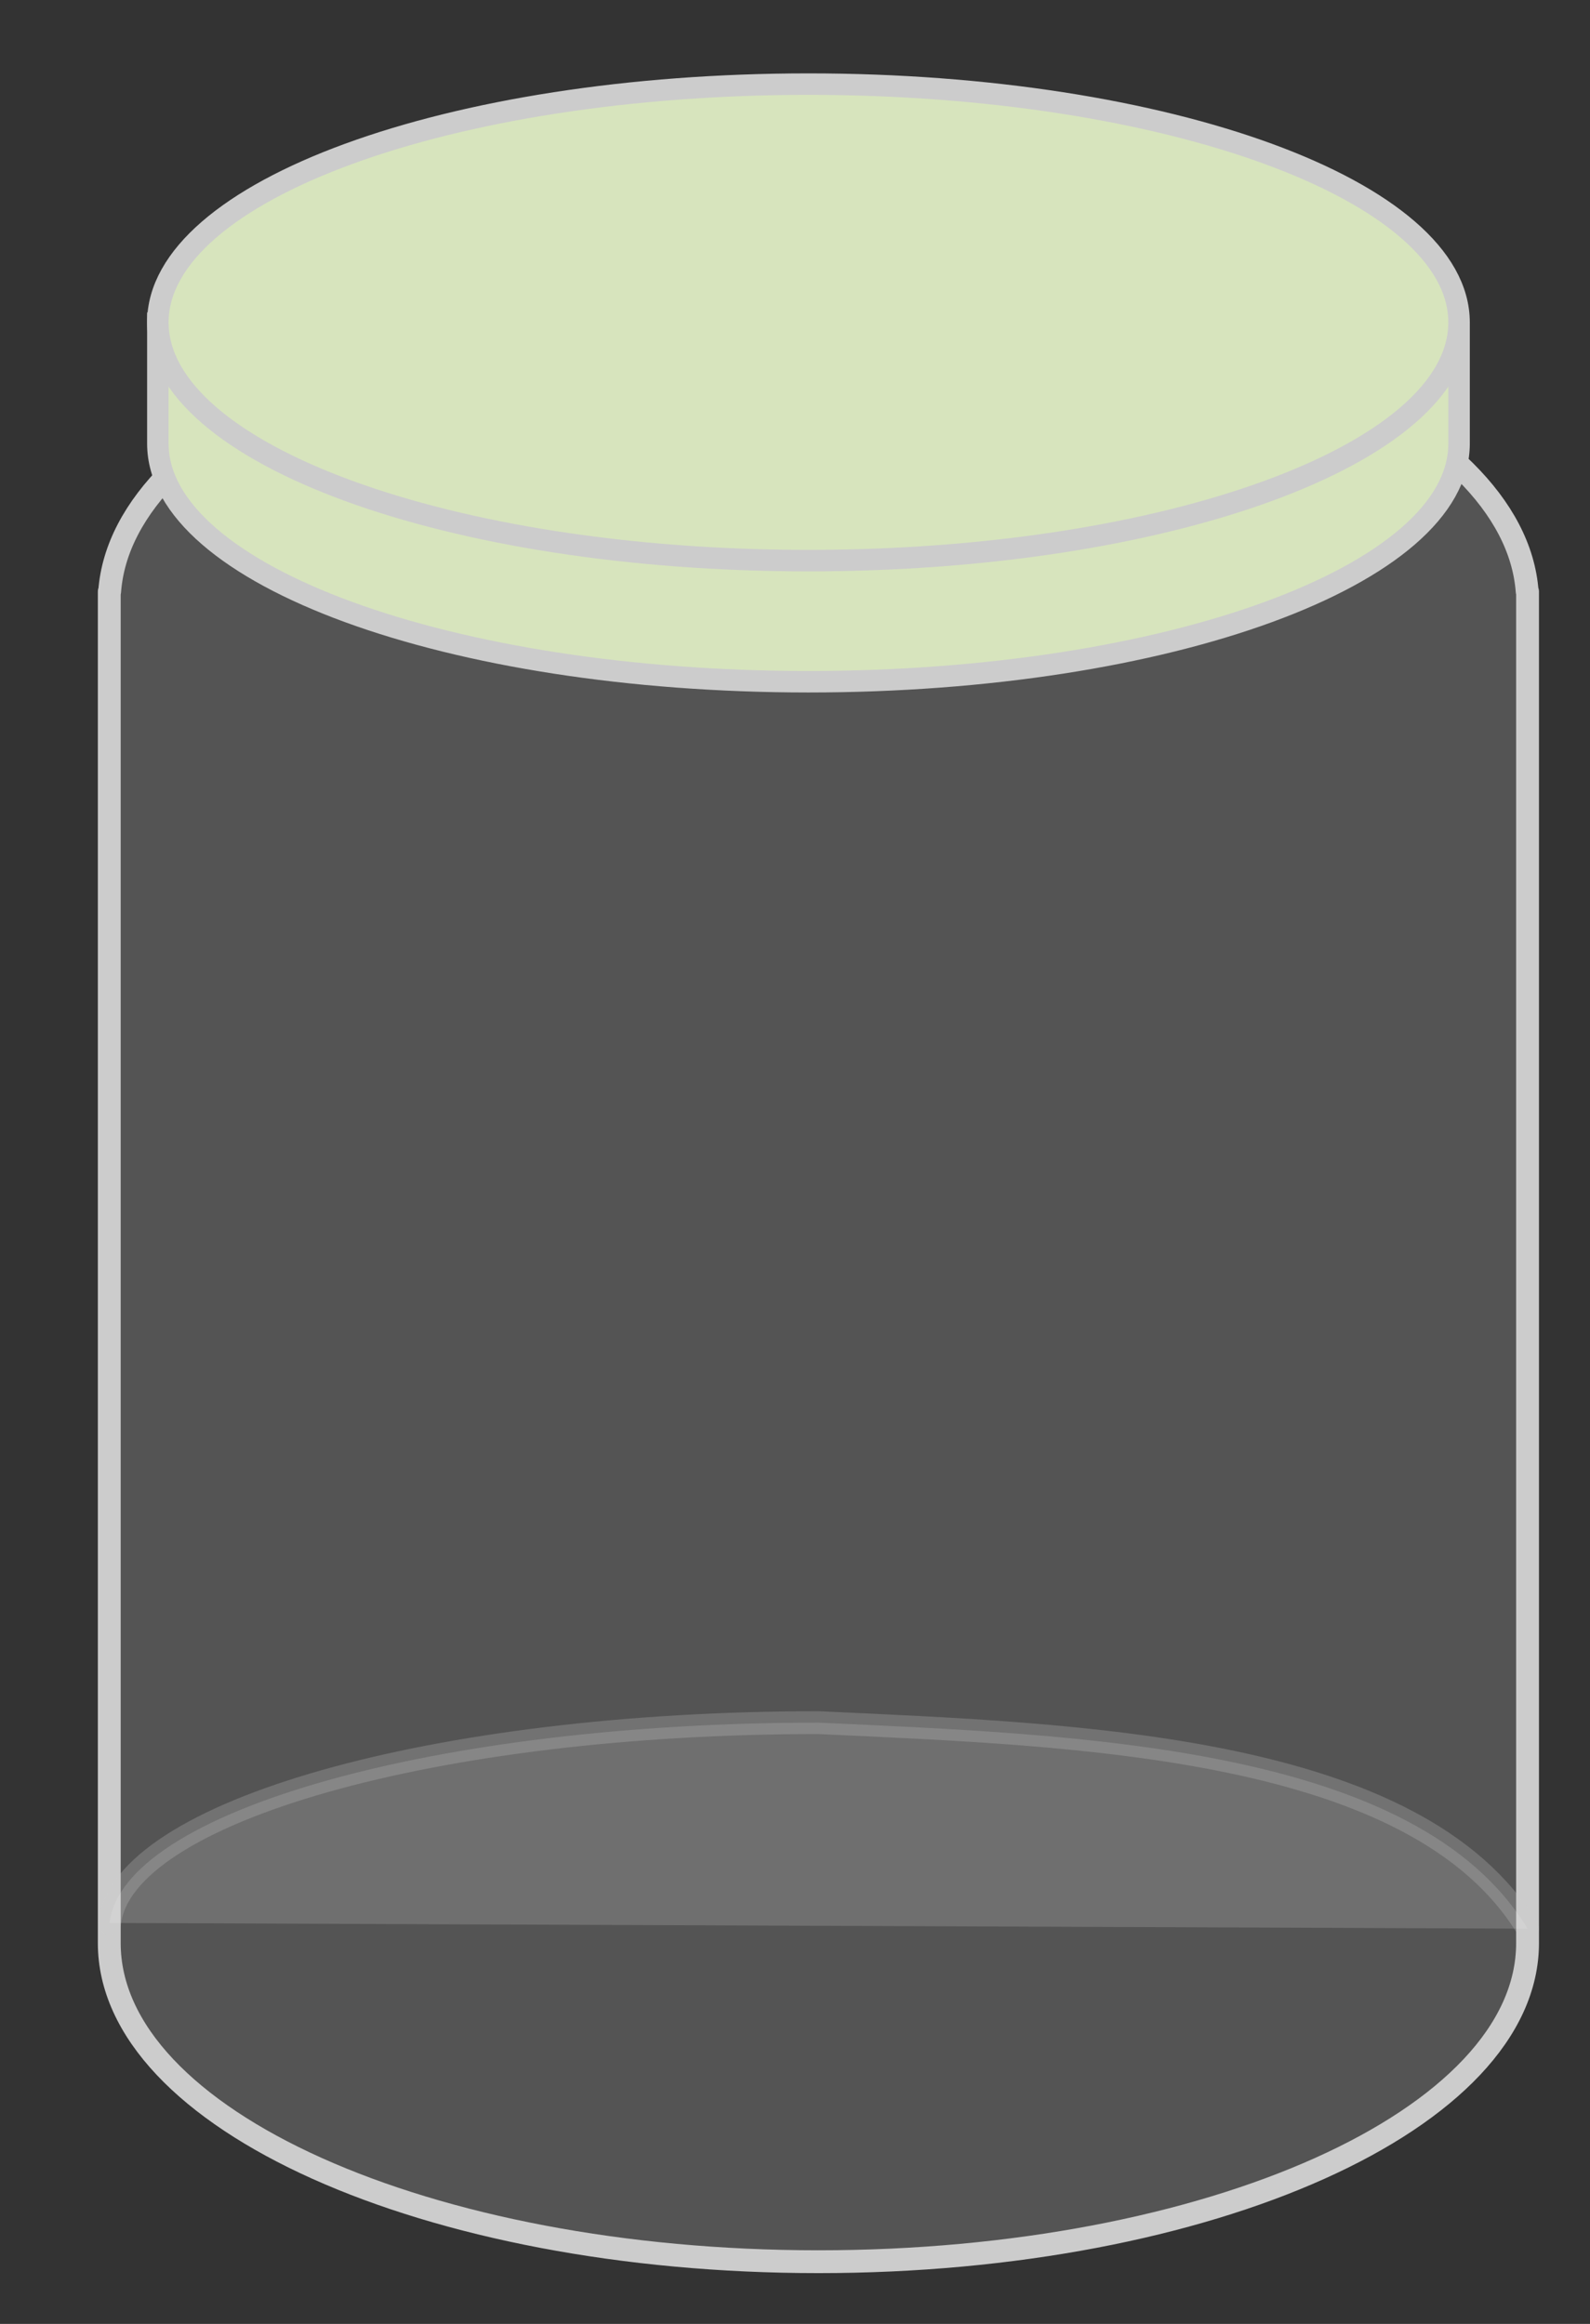
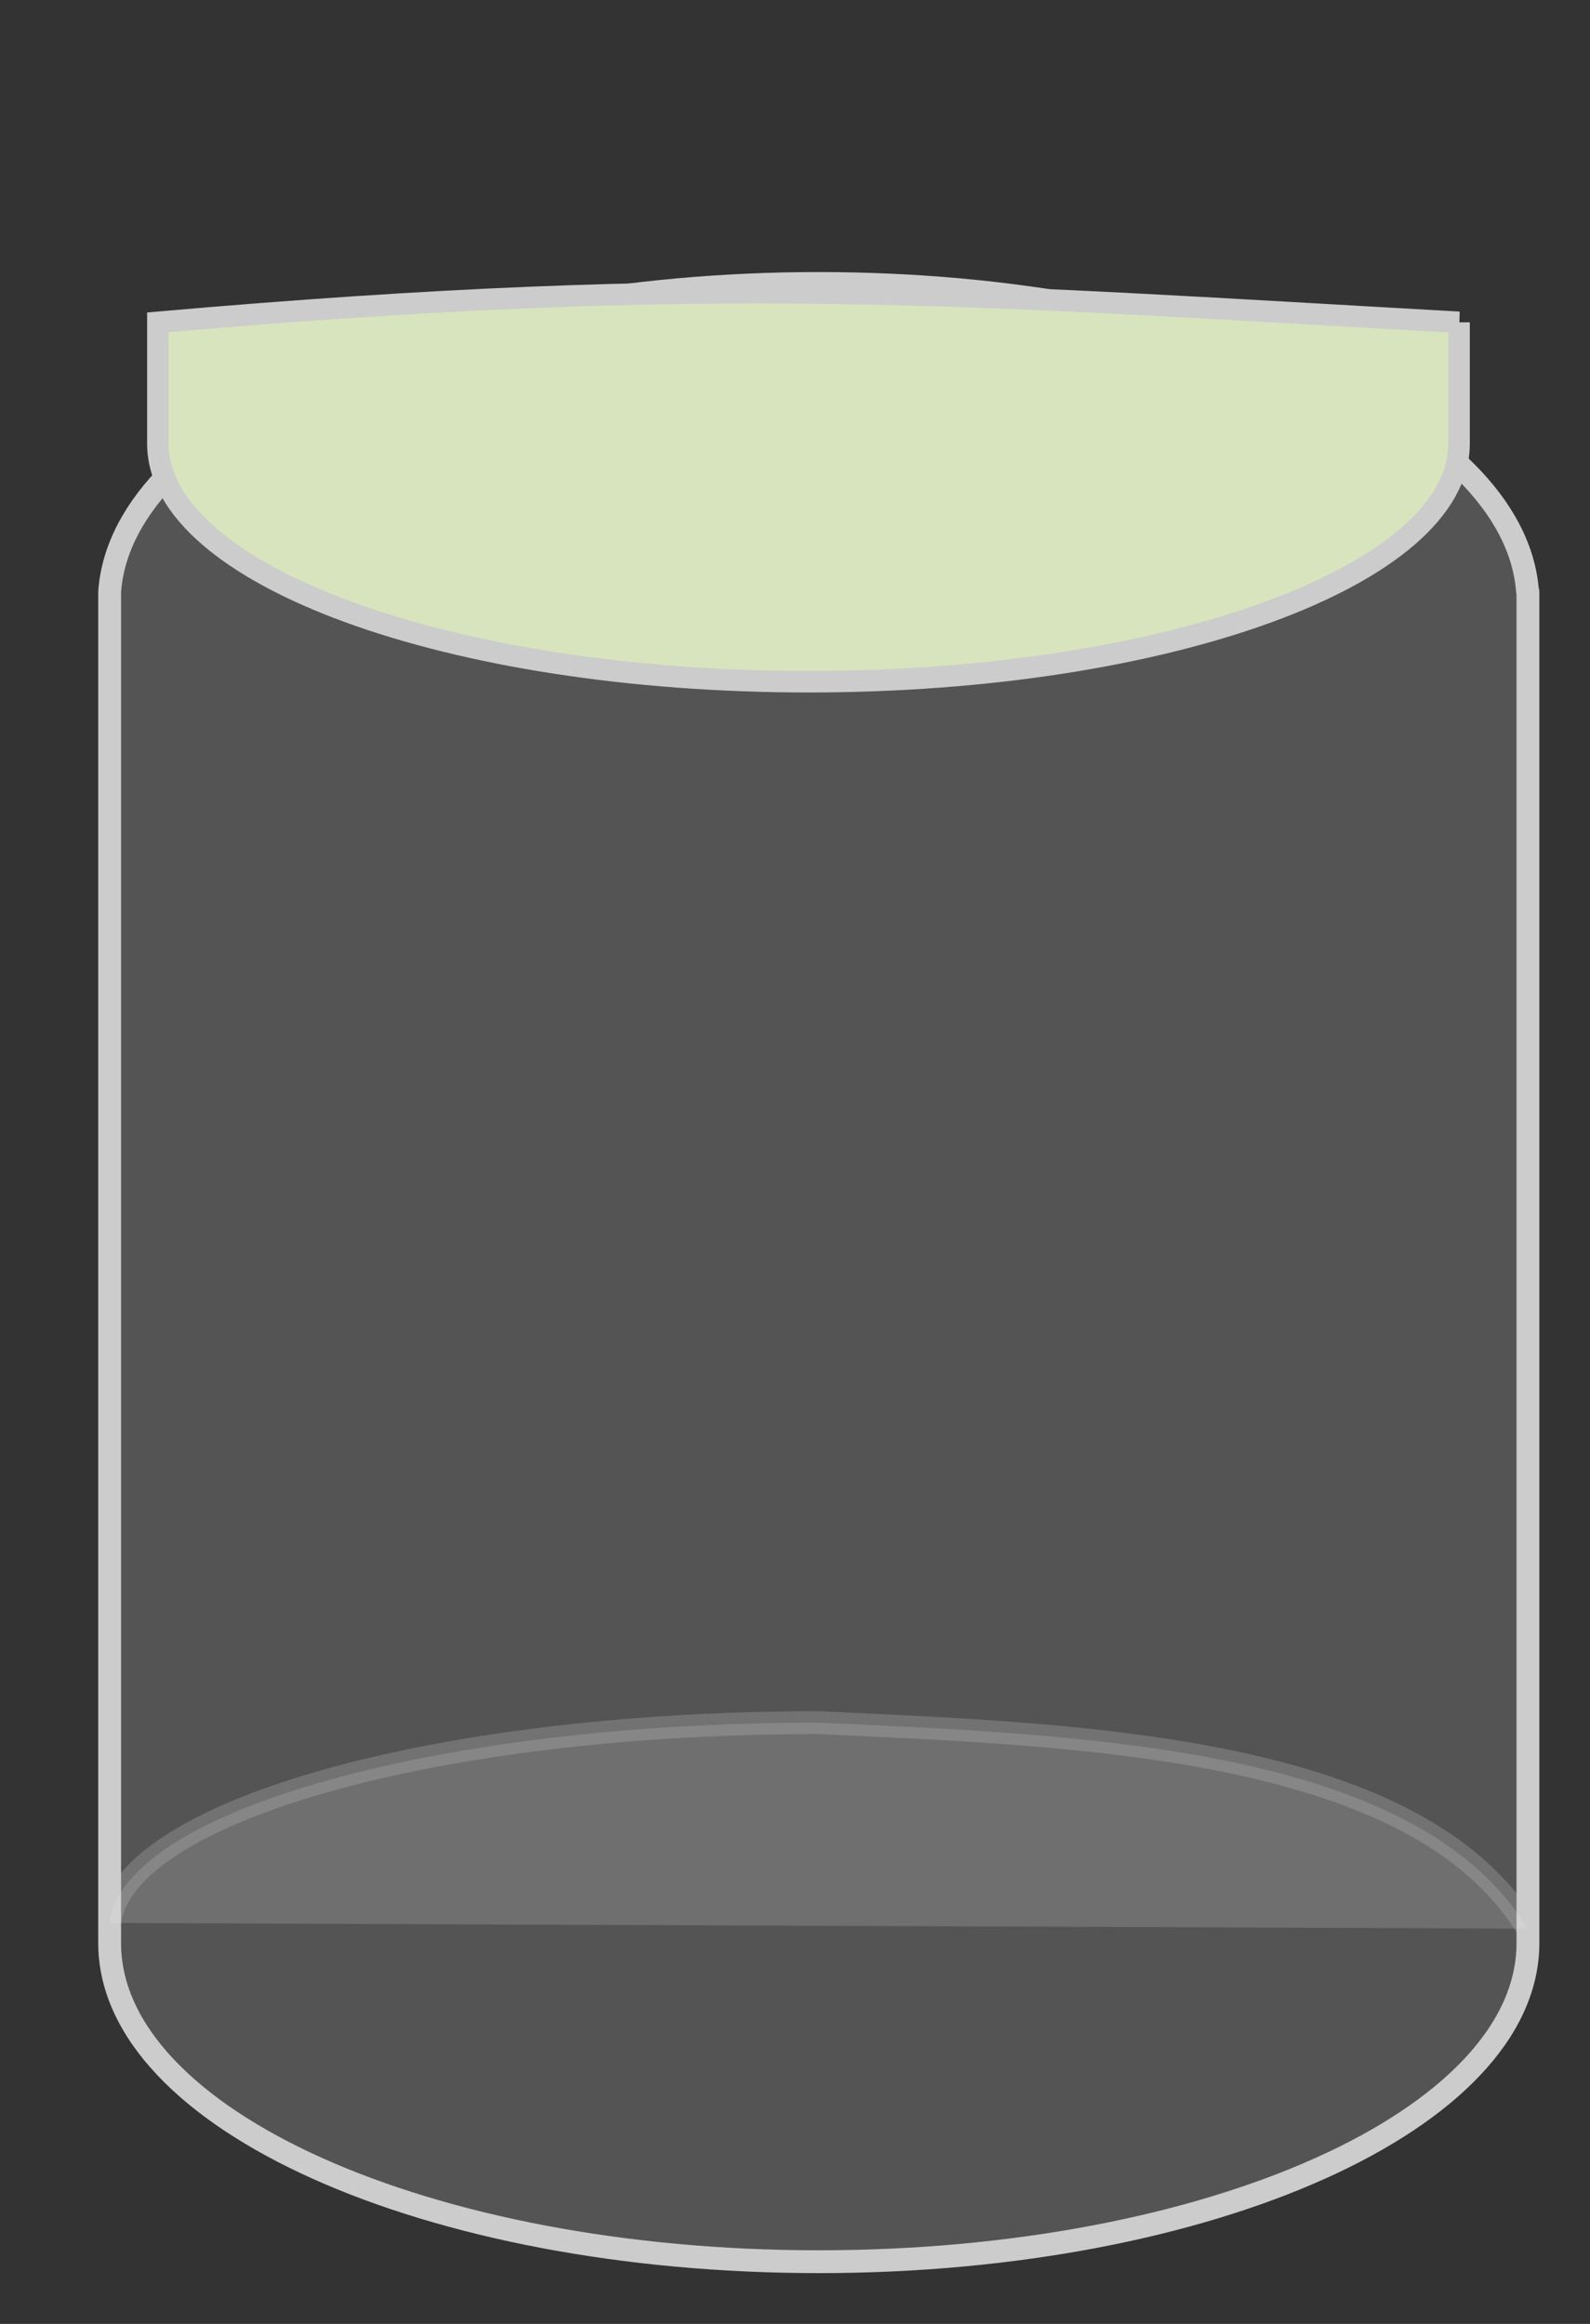
<svg xmlns="http://www.w3.org/2000/svg" xmlns:xlink="http://www.w3.org/1999/xlink" width="130" height="190">
  <rect width="100%" height="100%" fill="#333333" stroke="none" />
  <title>Plain Dream jar dark green</title>
  <defs>
    <linearGradient id="linearGradient6468">
      <stop offset="0" id="stop6470" stop-color="#c3c3bd" />
      <stop id="stop6472" offset="0.216" stop-color="#fbfbfa" />
      <stop offset="0.432" id="stop6475" stop-color="#dbdbd7" />
      <stop offset="1" id="stop6477" stop-color="#b8b8b0" />
    </linearGradient>
    <linearGradient id="linearGradient6456">
      <stop id="stop6458" offset="0" stop-color="#c3c3bd" />
      <stop offset="0.169" id="stop6460" stop-color="#fbfbfa" />
      <stop id="stop6462" offset="0.75" stop-color="#dbdbd7" />
      <stop id="stop6464" offset="1" stop-color="#b8b8b0" />
    </linearGradient>
    <linearGradient id="linearGradient5790">
      <stop offset="0" id="stop5792" stop-color="#ffffff" />
      <stop offset="1" id="stop5794" stop-color="#cecec9" />
    </linearGradient>
    <linearGradient id="linearGradient3024">
      <stop offset="0" id="stop3026" stop-color="#999999" />
      <stop id="stop5356" offset="0.9" stop-color="#ffffff" />
      <stop offset="1" id="stop3028" stop-color="#ffffff" />
    </linearGradient>
    <linearGradient xlink:href="#linearGradient3024" id="linearGradient3032" x1="-0.352" y1="0.594" x2="0.332" y2="0.668" spreadMethod="reflect" />
    <radialGradient r="4.509" fy="275.709" fx="322.85" cy="275.709" cx="322.85" gradientUnits="userSpaceOnUse" id="radialGradient13332" xlink:href="#linearGradient9796" />
    <clipPath id="clipPath13291" clipPathUnits="userSpaceOnUse">
      <path id="path13293" d="m337.164,312.722c4.225,21.449 41.423,23.991 45.895,-0.072c-15.737,1.395 -31.184,0.536 -45.895,0.072z" stroke-dashoffset="0" stroke-miterlimit="4" marker-end="none" marker-mid="none" marker-start="none" stroke-width="1px" fill-rule="evenodd" fill="#000080" />
    </clipPath>
    <linearGradient gradientTransform="translate(-182.606,-6.522)" gradientUnits="userSpaceOnUse" y2="391.167" x2="326.334" y1="357.555" x1="308.274" id="linearGradient11958" xlink:href="#linearGradient11952" />
    <linearGradient gradientUnits="userSpaceOnUse" y2="357.828" x2="154.638" y1="256.031" x1="154.638" id="linearGradient11910" xlink:href="#linearGradient11904" />
    <radialGradient r="4.509" fy="275.152" fx="322.762" cy="275.152" cx="322.762" gradientUnits="userSpaceOnUse" id="radialGradient11900" xlink:href="#linearGradient9796" />
    <mask id="mask11892" maskUnits="userSpaceOnUse">
      <path id="path11894" d="m314.328,276.23c3.418,-4.083 14.081,-5.287 20.661,0.52c-6.029,1.329 -13.301,1.043 -20.661,-0.52z" stroke-dashoffset="0" stroke-miterlimit="4" marker-end="none" marker-mid="none" marker-start="none" stroke-width="1px" stroke="#a59683" fill-rule="evenodd" fill="#b2a590" opacity="0.608" />
    </mask>
    <radialGradient r="4.509" fy="275.709" fx="322.85" cy="275.709" cx="322.85" gradientUnits="userSpaceOnUse" id="radialGradient11888" xlink:href="#linearGradient9796" />
    <radialGradient r="4.509" fy="275.709" fx="322.85" cy="275.709" cx="322.85" gradientUnits="userSpaceOnUse" id="radialGradient11871" xlink:href="#linearGradient9796" />
    <radialGradient r="4.509" fy="275.709" fx="322.85" cy="275.709" cx="322.85" gradientUnits="userSpaceOnUse" id="radialGradient11861" xlink:href="#linearGradient9796" />
    <mask id="mask9814" maskUnits="userSpaceOnUse">
      <path d="m311.624,276.75c5.722,-2.374 11.108,-5.733 19.695,0.297c-5.88,0.585 -12.632,0.3 -19.695,-0.297z" id="path9816" stroke-dashoffset="0" stroke-miterlimit="4" marker-end="none" marker-mid="none" marker-start="none" stroke-width="1px" stroke="#a59683" fill-rule="evenodd" fill="#b2a590" opacity="0.608" />
    </mask>
    <radialGradient gradientUnits="userSpaceOnUse" r="4.509" fy="275.709" fx="322.85" cy="275.709" cx="322.85" id="radialGradient9802" xlink:href="#linearGradient9796" />
    <linearGradient id="linearGradient4430-965-705-342">
      <stop id="stop6783" offset="0" stop-color="#776a54" />
      <stop id="stop6785" offset="0.063" stop-color="#928168" />
      <stop id="stop6787" offset="0.539" stop-color="#d6ccbb" />
      <stop id="stop6791" offset="1" stop-color="#ae9d82" />
    </linearGradient>
    <linearGradient id="linearGradient4430-965-705">
      <stop id="stop6548" offset="0" stop-color="#6b5f4c" />
      <stop id="stop6550" offset="0.05" stop-color="#83745e" />
      <stop id="stop6552" offset="0.335" stop-color="#c1b8a8" />
      <stop id="stop6554" offset="0.667" stop-color="#c1b8a8" />
      <stop id="stop6556" offset="1" stop-color="#9d8d75" />
    </linearGradient>
    <linearGradient y2="280.55" xlink:href="#linearGradient4430-965-705" gradientUnits="userSpaceOnUse" x2="389.877" gradientTransform="translate(-184.488,0)" y1="280.55" x1="292.471" id="linearGradient4436-737-556" />
    <linearGradient id="linearGradient4430-965">
      <stop id="stop4470" offset="0" stop-color="#776a54" />
      <stop id="stop4472" offset="0.05" stop-color="#928168" />
      <stop id="stop4474" offset="0.335" stop-color="#d6ccbb" />
      <stop id="stop4476" offset="0.667" stop-color="#d6ccbb" />
      <stop id="stop4478" offset="1" stop-color="#ae9d82" />
    </linearGradient>
    <linearGradient x1="292.471" xlink:href="#linearGradient4430-965" gradientUnits="userSpaceOnUse" x2="389.877" gradientTransform="translate(-184.488,0)" y1="280.55" y2="280.55" id="linearGradient4436-737" />
    <linearGradient y2="280.55" xlink:href="#linearGradient4430" gradientUnits="userSpaceOnUse" x2="389.877" gradientTransform="translate(-184.488,0)" y1="280.55" x1="292.471" id="linearGradient4436" />
    <linearGradient id="linearGradient4430">
      <stop id="stop4432" offset="0" stop-color="#6b5f4c" />
      <stop id="stop4438" offset="0.05" stop-color="#83745e" />
      <stop id="stop4442" offset="0.335" stop-color="#c1b8a8" />
      <stop id="stop4444" offset="0.667" stop-color="#c1b8a8" />
      <stop id="stop4434" offset="1" stop-color="#9d8d75" />
    </linearGradient>
    <linearGradient id="linearGradient4446">
      <stop id="stop4448" offset="0" stop-color="#cec3b1" />
      <stop id="stop4450" offset="1" stop-color="#d0c5b3" />
    </linearGradient>
    <linearGradient id="linearGradient5491">
      <stop id="stop5493" offset="0" stop-color="#92826a" />
      <stop id="stop6474" offset="0.68" stop-color="#908068" />
      <stop id="stop5495" offset="1" stop-opacity="0" stop-color="#8e7e66" />
    </linearGradient>
    <linearGradient id="linearGradient6492">
      <stop id="stop6494" offset="0" stop-color="#24201a" />
      <stop id="stop6500" offset="0.233" stop-color="#473f33" />
      <stop id="stop6504" offset="0.406" stop-color="#494134" />
      <stop id="stop6506" offset="0.584" stop-color="#24201a" />
      <stop id="stop6508" offset="0.896" stop-color="#383228" />
      <stop id="stop6496" offset="1" stop-color="#4d4437" />
    </linearGradient>
    <linearGradient id="linearGradient8815">
      <stop id="stop8817" offset="0" stop-color="#a69a87" />
      <stop id="stop8819" offset="1" stop-color="#463e32" />
    </linearGradient>
    <linearGradient id="linearGradient9796">
      <stop id="stop9798" offset="0" stop-color="#ffffff" />
      <stop offset="0.217" id="stop9804" stop-color="#40392e" />
      <stop id="stop9800" offset="1" stop-color="#776955" />
    </linearGradient>
    <linearGradient id="linearGradient10816">
      <stop id="stop10818" offset="0" stop-color="#5d5343" />
      <stop offset="0.05" id="stop10824" stop-opacity="0" stop-color="#796c57" />
      <stop id="stop10826" offset="0.256" stop-color="#877861" />
      <stop offset="0.504" id="stop10828" stop-opacity="0" stop-color="#8e7e66" />
      <stop id="stop10820" offset="1" stop-opacity="0.512" stop-color="#786a55" />
    </linearGradient>
    <linearGradient id="linearGradient11813">
      <stop id="stop11815" offset="0" stop-opacity="0" stop-color="#99896f" />
      <stop offset="0.717" id="stop11821" stop-color="#a79982" />
      <stop id="stop11817" offset="1" stop-opacity="0.465" stop-color="#96866c" />
    </linearGradient>
    <linearGradient id="linearGradient11904">
      <stop id="stop11906" offset="0" stop-color="#000000" />
      <stop id="stop11908" offset="1" stop-opacity="0" stop-color="#000000" />
    </linearGradient>
    <linearGradient id="linearGradient11932">
      <stop id="stop11934" offset="0" stop-color="#3a352b" />
      <stop offset="0.433" id="stop11940" stop-color="#615645" />
      <stop id="stop11936" offset="1" stop-color="#2f2a22" />
    </linearGradient>
    <linearGradient id="linearGradient11952">
      <stop id="stop11954" offset="0" stop-color="#393329" />
      <stop id="stop11956" offset="1" stop-color="#938369" />
    </linearGradient>
    <linearGradient y2="173.393" x2="130.383" y1="173.393" x1="124.01" gradientTransform="matrix(0.867,0,0,0.867,21.925,52.757)" gradientUnits="userSpaceOnUse" id="linearGradient2936" xlink:href="#linearGradient48962" />
    <linearGradient y2="173.393" x2="130.383" y1="173.393" x1="124.01" gradientTransform="matrix(0.867,0,0,0.867,21.925,51.844)" gradientUnits="userSpaceOnUse" id="linearGradient2934" xlink:href="#linearGradient48962" />
    <linearGradient y2="173.393" x2="130.383" y1="173.393" x1="124.01" gradientTransform="matrix(0.867,0,0,0.867,21.925,50.78)" gradientUnits="userSpaceOnUse" id="linearGradient2932" xlink:href="#linearGradient48962" />
    <linearGradient y2="260.971" x2="128.25" y1="171.531" x1="112.906" gradientTransform="matrix(0.867,0,0,-0.867,21.925,696.057)" gradientUnits="userSpaceOnUse" id="linearGradient2930" xlink:href="#linearGradient20465" />
    <linearGradient y2="175.096" x2="123.866" y1="172.697" x1="123.866" gradientTransform="matrix(0.867,0,0,0.867,21.925,50.664)" gradientUnits="userSpaceOnUse" id="linearGradient2928" xlink:href="#linearGradient19462" />
    <linearGradient y2="175.096" x2="123.866" y1="172.697" x1="123.866" gradientTransform="matrix(0.867,0,0,0.867,21.925,51.469)" gradientUnits="userSpaceOnUse" id="linearGradient2926" xlink:href="#linearGradient19462" />
    <linearGradient y2="175.096" x2="123.866" y1="172.697" x1="123.866" gradientTransform="matrix(0.867,0,0,0.867,21.925,52.355)" gradientUnits="userSpaceOnUse" id="linearGradient2924" xlink:href="#linearGradient19462" />
    <linearGradient y2="257.234" x2="158.458" y1="257.234" x1="157.47" gradientTransform="matrix(0.867,0,0,0.867,21.925,50.78)" gradientUnits="userSpaceOnUse" id="linearGradient2922" xlink:href="#linearGradient27343" />
    <linearGradient y2="249.947" x2="157.1" y1="249.947" x1="156.112" gradientTransform="matrix(0.867,0,0,0.867,21.925,50.78)" gradientUnits="userSpaceOnUse" id="linearGradient2920" xlink:href="#linearGradient27343" />
    <linearGradient y2="252.17" x2="158.582" y1="252.17" x1="158.088" gradientTransform="matrix(0.867,0,0,0.867,21.925,50.78)" gradientUnits="userSpaceOnUse" id="linearGradient2918" xlink:href="#linearGradient27343" />
    <linearGradient y2="250.565" x2="158.582" y1="250.565" x1="158.088" gradientTransform="matrix(0.867,0,0,0.867,21.925,50.78)" gradientUnits="userSpaceOnUse" id="linearGradient2916" xlink:href="#linearGradient27343" />
    <linearGradient y2="257.172" x2="153.147" y1="257.172" x1="152.159" gradientTransform="matrix(0.867,0,0,0.867,21.925,50.78)" gradientUnits="userSpaceOnUse" id="linearGradient2914" xlink:href="#linearGradient27343" />
    <linearGradient y2="255.32" x2="154.012" y1="255.32" x1="153.147" gradientTransform="matrix(0.867,0,0,0.867,21.925,50.78)" gradientUnits="userSpaceOnUse" id="linearGradient2912" xlink:href="#linearGradient27343" />
    <linearGradient y2="254.146" x2="151.912" y1="254.146" x1="150.307" gradientTransform="matrix(0.867,0,0,0.867,21.925,50.78)" gradientUnits="userSpaceOnUse" id="linearGradient2910" xlink:href="#linearGradient27343" />
    <linearGradient y2="255.814" x2="152.159" y1="255.814" x1="151.048" gradientTransform="matrix(0.867,0,0,0.867,21.925,50.78)" gradientUnits="userSpaceOnUse" id="linearGradient2908" xlink:href="#linearGradient27343" />
    <linearGradient y2="255.999" x2="155.247" y1="255.999" x1="154.259" gradientTransform="matrix(0.867,0,0,0.867,21.925,50.78)" gradientUnits="userSpaceOnUse" id="linearGradient2906" xlink:href="#linearGradient27343" />
    <linearGradient y2="253.467" x2="153.765" y1="253.467" x1="152.777" gradientTransform="matrix(0.867,0,0,0.867,21.925,50.78)" gradientUnits="userSpaceOnUse" id="linearGradient2904" xlink:href="#linearGradient27343" />
    <linearGradient y2="253.282" x2="155.371" y1="253.282" x1="154.876" gradientTransform="matrix(0.867,0,0,0.867,21.925,50.78)" gradientUnits="userSpaceOnUse" id="linearGradient2902" xlink:href="#linearGradient27343" />
    <linearGradient y2="255.937" x2="159.94" y1="255.937" x1="159.076" gradientTransform="matrix(0.867,0,0,0.867,21.925,50.78)" gradientUnits="userSpaceOnUse" id="linearGradient2900" xlink:href="#linearGradient27343" />
    <linearGradient y2="255.011" x2="157.594" y1="255.011" x1="156.359" gradientTransform="matrix(0.867,0,0,0.867,21.925,50.78)" gradientUnits="userSpaceOnUse" id="linearGradient2898" xlink:href="#linearGradient27343" />
    <linearGradient y2="253.776" x2="159.323" y1="253.776" x1="158.705" gradientTransform="matrix(0.867,0,0,0.867,21.925,50.78)" gradientUnits="userSpaceOnUse" id="linearGradient2896" xlink:href="#linearGradient27343" />
    <linearGradient y2="251.738" x2="157.47" y1="251.738" x1="156.235" gradientTransform="matrix(0.867,0,0,0.867,21.925,50.78)" gradientUnits="userSpaceOnUse" id="linearGradient2894" xlink:href="#linearGradient27343" />
    <radialGradient r="6.069" fy="250.711" fx="157.862" cy="250.711" cx="157.862" gradientTransform="matrix(-1.659,1.6,-1.58,-1.638,815.368,424.858)" gradientUnits="userSpaceOnUse" id="radialGradient2892" xlink:href="#linearGradient26316" />
    <linearGradient y2="166.855" x2="198.004" y1="166.855" x1="160.587" gradientTransform="matrix(0.614,0,0,1.225,21.925,50.78)" gradientUnits="userSpaceOnUse" id="linearGradient2890" xlink:href="#linearGradient5662" />
    <linearGradient y2="239.027" x2="141.406" y1="239.027" x1="112.906" gradientTransform="matrix(0.853,0,0,0.9,23.733,42.403)" gradientUnits="userSpaceOnUse" id="linearGradient2888" xlink:href="#linearGradient4678" />
    <linearGradient y2="216.25" x2="141.406" y1="216.25" x1="112.906" gradientTransform="matrix(0.867,0,0,0.867,21.925,50.78)" gradientUnits="userSpaceOnUse" id="linearGradient2886" xlink:href="#linearGradient19437" />
    <linearGradient y2="229.382" x2="114.844" y1="172.468" x1="114.844" gradientTransform="matrix(0.867,0,0,0.867,21.925,50.78)" gradientUnits="userSpaceOnUse" id="linearGradient2884" xlink:href="#linearGradient13547" />
    <linearGradient y2="216.257" x2="141.408" y1="216.257" x1="112.892" gradientTransform="matrix(0.867,0,0,0.867,21.925,50.78)" gradientUnits="userSpaceOnUse" id="linearGradient2882" xlink:href="#linearGradient19462" />
    <radialGradient r="12.391" fy="219.758" fx="111.051" cy="219.758" cx="111.051" gradientTransform="matrix(-0.902,0.218,-0.653,-2.694,373.83,798.594)" gradientUnits="userSpaceOnUse" id="radialGradient2880" xlink:href="#linearGradient17481" />
    <radialGradient r="20.248" fy="259.544" fx="129.692" cy="259.544" cx="129.692" gradientTransform="matrix(1.005,0,0,0.388,2.133,171.51)" gradientUnits="userSpaceOnUse" id="radialGradient2878" xlink:href="#linearGradient19476" />
    <radialGradient r="5.558" fy="257.913" fx="156.729" cy="257.913" cx="156.729" gradientTransform="matrix(0.815,0,0,0.299,25.556,197.724)" gradientUnits="userSpaceOnUse" id="radialGradient2876" xlink:href="#linearGradient25335" />
    <radialGradient r="5.558" fy="257.913" fx="156.729" cy="257.913" cx="156.729" gradientTransform="matrix(1.077,0,0,0.395,-11.024,172.551)" gradientUnits="userSpaceOnUse" id="radialGradient2874" xlink:href="#linearGradient25335" />
    <linearGradient y2="173.393" x2="130.383" y1="173.393" x1="124.01" gradientTransform="matrix(-0.867,0,0,-0.867,242.54,351.032)" gradientUnits="userSpaceOnUse" id="linearGradient2872" xlink:href="#linearGradient48962" />
    <linearGradient y2="173.393" x2="130.383" y1="173.393" x1="124.01" gradientTransform="matrix(-0.867,0,0,-0.867,242.54,351.944)" gradientUnits="userSpaceOnUse" id="linearGradient2870" xlink:href="#linearGradient48962" />
    <linearGradient y2="173.393" x2="130.383" y1="173.393" x1="124.01" gradientTransform="matrix(-0.867,0,0,-0.867,242.54,353.009)" gradientUnits="userSpaceOnUse" id="linearGradient2868" xlink:href="#linearGradient48962" />
    <linearGradient y2="175.096" x2="123.866" y1="172.697" x1="123.866" gradientTransform="matrix(-0.867,0,0,-0.867,242.54,353.124)" gradientUnits="userSpaceOnUse" id="linearGradient2866" xlink:href="#linearGradient19462" />
    <linearGradient y2="175.096" x2="123.866" y1="172.697" x1="123.866" gradientTransform="matrix(-0.867,0,0,-0.867,242.54,352.32)" gradientUnits="userSpaceOnUse" id="linearGradient2864" xlink:href="#linearGradient19462" />
    <linearGradient y2="175.096" x2="123.866" y1="172.697" x1="123.866" gradientTransform="matrix(-0.867,0,0,-0.867,242.54,351.434)" gradientUnits="userSpaceOnUse" id="linearGradient2862" xlink:href="#linearGradient19462" />
    <radialGradient r="1.176" fy="208.039" fx="141.475" cy="208.039" cx="141.475" gradientTransform="matrix(0.798,-0.555,0.382,0.548,-50.866,172.416)" gradientUnits="userSpaceOnUse" id="radialGradient2860" xlink:href="#linearGradient46898" />
    <radialGradient r="2.413" fy="210.434" fx="142.889" cy="210.434" cx="142.889" gradientTransform="matrix(1.533,-1.007,0.965,1.469,-279.19,45.438)" gradientUnits="userSpaceOnUse" id="radialGradient2858" xlink:href="#linearGradient45916" />
    <radialGradient r="1.176" fy="208.039" fx="141.475" cy="208.039" cx="141.475" gradientTransform="matrix(0.798,-0.555,0.382,0.548,-50.866,172.416)" gradientUnits="userSpaceOnUse" id="radialGradient2856" xlink:href="#linearGradient46898" />
    <radialGradient r="2.413" fy="210.434" fx="142.889" cy="210.434" cx="142.889" gradientTransform="matrix(1.533,-1.007,0.965,1.469,-279.19,45.438)" gradientUnits="userSpaceOnUse" id="radialGradient2854" xlink:href="#linearGradient45916" />
    <radialGradient r="1.176" fy="208.039" fx="141.475" cy="208.039" cx="141.475" gradientTransform="matrix(0.798,-0.555,0.382,0.548,-50.866,172.416)" gradientUnits="userSpaceOnUse" id="radialGradient2852" xlink:href="#linearGradient46898" />
    <radialGradient r="2.413" fy="210.434" fx="142.889" cy="210.434" cx="142.889" gradientTransform="matrix(1.533,-1.007,0.965,1.469,-279.19,45.438)" gradientUnits="userSpaceOnUse" id="radialGradient2850" xlink:href="#linearGradient45916" />
    <radialGradient r="1.176" fy="208.039" fx="141.475" cy="208.039" cx="141.475" gradientTransform="matrix(0.798,-0.555,0.382,0.548,-50.866,172.416)" gradientUnits="userSpaceOnUse" id="radialGradient2848" xlink:href="#linearGradient46898" />
    <radialGradient r="2.413" fy="210.434" fx="142.889" cy="210.434" cx="142.889" gradientTransform="matrix(1.533,-1.007,0.965,1.469,-279.19,45.438)" gradientUnits="userSpaceOnUse" id="radialGradient2846" xlink:href="#linearGradient45916" />
    <linearGradient y2="258.716" x2="183.281" y1="251.672" x1="132.026" gradientTransform="matrix(0.867,0,0,0.867,44.187,40.691)" gradientUnits="userSpaceOnUse" id="linearGradient2844" xlink:href="#linearGradient35188" />
    <linearGradient y2="209.758" x2="174.317" y1="216.186" x1="192.431" gradientTransform="matrix(0.849,0,0,0.867,47.447,40.691)" gradientUnits="userSpaceOnUse" id="linearGradient2842" xlink:href="#linearGradient40060" />
    <linearGradient y2="236.081" x2="192.264" y1="236.081" x1="174.553" gradientTransform="matrix(0.867,0,0,0.867,44.187,40.691)" gradientUnits="userSpaceOnUse" id="linearGradient2840" xlink:href="#linearGradient42979" />
    <linearGradient y2="254.72" x2="173.036" y1="264.757" x1="193.852" gradientTransform="matrix(0.775,0,0,0.703,61.251,84.915)" gradientUnits="userSpaceOnUse" id="linearGradient2838" xlink:href="#linearGradient44935" />
    <radialGradient r="10.128" fy="259.739" fx="183.444" cy="259.739" cx="183.444" gradientTransform="matrix(0.796,-3.0253716e-7,1.2152754e-7,0.327,57.324,182.66)" gradientUnits="userSpaceOnUse" id="radialGradient2836" xlink:href="#linearGradient44925" />
    <radialGradient r="10.128" fy="257.577" fx="180.476" cy="257.577" cx="180.476" gradientTransform="matrix(1.016,0.106,-3.8191663e-2,0.463,7.003,120.318)" gradientUnits="userSpaceOnUse" id="radialGradient2834" xlink:href="#linearGradient37136" />
    <radialGradient r="1.176" fy="208.039" fx="141.475" cy="208.039" cx="141.475" gradientTransform="matrix(0.798,-0.555,0.382,0.548,-50.866,172.416)" gradientUnits="userSpaceOnUse" id="radialGradient2832" xlink:href="#linearGradient46898" />
    <radialGradient r="2.413" fy="210.434" fx="142.889" cy="210.434" cx="142.889" gradientTransform="matrix(1.533,-1.007,0.965,1.469,-279.19,45.438)" gradientUnits="userSpaceOnUse" id="radialGradient2830" xlink:href="#linearGradient45916" />
    <radialGradient r="1.176" fy="208.039" fx="141.475" cy="208.039" cx="141.475" gradientTransform="matrix(0.798,-0.555,0.382,0.548,-50.866,172.416)" gradientUnits="userSpaceOnUse" id="radialGradient2828" xlink:href="#linearGradient46898" />
    <radialGradient r="2.413" fy="210.434" fx="142.889" cy="210.434" cx="142.889" gradientTransform="matrix(1.533,-1.007,0.965,1.469,-279.19,45.438)" gradientUnits="userSpaceOnUse" id="radialGradient2826" xlink:href="#linearGradient45916" />
    <radialGradient r="1.176" fy="208.039" fx="141.475" cy="208.039" cx="141.475" gradientTransform="matrix(0.798,-0.555,0.382,0.548,-50.866,172.416)" gradientUnits="userSpaceOnUse" id="radialGradient2824" xlink:href="#linearGradient46898" />
    <radialGradient r="2.413" fy="210.434" fx="142.889" cy="210.434" cx="142.889" gradientTransform="matrix(1.533,-1.007,0.965,1.469,-279.19,45.438)" gradientUnits="userSpaceOnUse" id="radialGradient2822" xlink:href="#linearGradient45916" />
    <radialGradient r="1.176" fy="208.039" fx="141.475" cy="208.039" cx="141.475" gradientTransform="matrix(0.798,-0.555,0.382,0.548,-50.866,172.416)" gradientUnits="userSpaceOnUse" id="radialGradient2820" xlink:href="#linearGradient46898" />
    <radialGradient r="2.413" fy="210.434" fx="142.889" cy="210.434" cx="142.889" gradientTransform="matrix(1.533,-1.007,0.965,1.469,-279.19,45.438)" gradientUnits="userSpaceOnUse" id="radialGradient2818" xlink:href="#linearGradient45916" />
    <linearGradient y2="258.716" x2="183.281" y1="251.672" x1="132.026" gradientTransform="matrix(0.867,0,0,0.867,21.925,50.78)" gradientUnits="userSpaceOnUse" id="linearGradient2816" xlink:href="#linearGradient35188" />
    <linearGradient y2="209.758" x2="174.317" y1="216.186" x1="192.431" gradientTransform="matrix(0.849,0,0,0.867,25.185,50.78)" gradientUnits="userSpaceOnUse" id="linearGradient2814" xlink:href="#linearGradient40060" />
    <linearGradient y2="236.081" x2="192.264" y1="236.081" x1="174.553" gradientTransform="matrix(0.867,0,0,0.867,21.925,50.78)" gradientUnits="userSpaceOnUse" id="linearGradient2812" xlink:href="#linearGradient42979" />
    <linearGradient y2="254.72" x2="173.036" y1="264.757" x1="193.852" gradientTransform="matrix(0.775,0,0,0.703,38.989,95.004)" gradientUnits="userSpaceOnUse" id="linearGradient2810" xlink:href="#linearGradient44935" />
    <radialGradient r="10.128" fy="259.739" fx="183.444" cy="259.739" cx="183.444" gradientTransform="matrix(0.796,-3.0253715e-7,1.2152755e-7,0.327,35.062,192.749)" gradientUnits="userSpaceOnUse" id="radialGradient2808" xlink:href="#linearGradient44925" />
    <radialGradient r="10.128" fy="257.577" fx="180.476" cy="257.577" cx="180.476" gradientTransform="matrix(1.016,0.106,-3.8191663e-2,0.463,7.003,120.318)" gradientUnits="userSpaceOnUse" id="radialGradient2806" xlink:href="#linearGradient37136" />
    <radialGradient r="76.5" fy="558.594" fx="166.5" cy="558.594" cx="166.5" gradientTransform="matrix(1.168,0,0,0.347,-17.252,344.784)" gradientUnits="userSpaceOnUse" id="radialGradient2642" xlink:href="#linearGradient9599" />
    <linearGradient y2="273.705" x2="295.095" y1="273.705" x1="35.092" gradientTransform="matrix(0.43,0,0,0.444,94.101,416.5)" gradientUnits="userSpaceOnUse" id="linearGradient2639" xlink:href="#linearGradient4678" />
    <radialGradient r="128.4" fy="255.33" fx="165.086" cy="255.33" cx="165.086" gradientTransform="matrix(0.435,0,0,0.113,93.219,497.856)" gradientUnits="userSpaceOnUse" id="radialGradient2636" xlink:href="#linearGradient3659" />
    <radialGradient r="34.416" fy="525.646" fx="157.824" cy="525.646" cx="157.824" gradientTransform="matrix(-0.133,0.751,-1.797,-0.319,1124.141,572.966)" gradientUnits="userSpaceOnUse" id="radialGradient2633" xlink:href="#linearGradient10586" />
    <linearGradient gradientTransform="matrix(0.867,0,0,0.867,21.925,50.78)" y2="413.404" x2="177.735" y1="413.404" x1="152.735" gradientUnits="userSpaceOnUse" id="linearGradient2630" xlink:href="#linearGradient5662" />
    <linearGradient gradientTransform="matrix(0.867,0,0,0.867,21.925,50.78)" y2="273.705" x2="295.095" y1="273.705" x1="35.092" gradientUnits="userSpaceOnUse" id="linearGradient2627" xlink:href="#linearGradient4678" />
    <radialGradient r="128.4" fy="198.025" fx="115.701" cy="198.025" cx="115.701" gradientTransform="matrix(1.067,0.322,-9.5709717e-2,0.317,17.274,161.575)" gradientUnits="userSpaceOnUse" id="radialGradient2624" xlink:href="#linearGradient3659" />
    <radialGradient r="5.558" fy="257.913" fx="156.729" cy="257.913" cx="156.729" gradientTransform="matrix(1,0,0,0.367,0,163.345)" gradientUnits="userSpaceOnUse" id="radialGradient3341" xlink:href="#linearGradient25335" />
    <linearGradient id="linearGradient3659">
      <stop id="stop3661" offset="0" stop-color="#ffffff" />
      <stop id="stop3663" offset="1" stop-color="#eeeeec" />
    </linearGradient>
    <linearGradient id="linearGradient4678">
      <stop offset="0" id="stop4680" stop-color="#e5e5e5" />
      <stop id="stop4686" offset="0.169" stop-color="#ffffff" />
      <stop offset="0.75" id="stop4688" stop-color="#dbdbd6" />
      <stop offset="1" id="stop4682" stop-color="#eeeeec" />
    </linearGradient>
    <linearGradient id="linearGradient5662">
      <stop id="stop5664" offset="0" stop-color="#ffffff" />
      <stop offset="0.045" id="stop5670" stop-color="#d5d5d0" />
      <stop offset="0.274" id="stop5674" stop-color="#ffffff" />
      <stop id="stop6645" offset="0.708" stop-color="#9f9f9b" />
      <stop offset="0.854" id="stop6647" stop-color="#e4e4e3" />
      <stop id="stop5666" offset="1" stop-color="#3f3f38" />
    </linearGradient>
    <linearGradient id="linearGradient9599">
      <stop id="stop9601" offset="0" stop-color="#2e3436" />
      <stop id="stop9603" offset="1" stop-opacity="0" stop-color="#2e3436" />
    </linearGradient>
    <linearGradient id="linearGradient10586">
      <stop id="stop10588" offset="0" stop-color="#2e3436" />
      <stop id="stop10590" offset="1" stop-opacity="0" stop-color="#2e3436" />
    </linearGradient>
    <linearGradient id="linearGradient13547">
      <stop id="stop13549" offset="0" stop-color="#ffffff" />
      <stop id="stop13551" offset="1" stop-opacity="0" stop-color="#ffffff" />
    </linearGradient>
    <linearGradient id="linearGradient17481">
      <stop offset="0" id="stop17489" stop-color="#eee387" />
      <stop id="stop17491" offset="1" stop-opacity="0.627" stop-color="#eee387" />
    </linearGradient>
    <linearGradient id="linearGradient19437">
      <stop id="stop19439" offset="0" stop-color="#1a480b" />
      <stop offset="0.531" id="stop19445" stop-opacity="0.498" stop-color="#2f8314" />
      <stop id="stop19441" offset="1" stop-color="#1a480b" />
    </linearGradient>
    <linearGradient id="linearGradient19462">
      <stop id="stop19466" offset="0" stop-opacity="0.498" stop-color="#2f8314" />
      <stop offset="1" id="stop19468" stop-color="#1a480b" />
    </linearGradient>
    <linearGradient id="linearGradient19476">
      <stop id="stop19478" offset="0" stop-color="#ffffff" />
      <stop id="stop19480" offset="1" stop-opacity="0" stop-color="#2e3436" />
    </linearGradient>
    <linearGradient id="linearGradient20465">
      <stop id="stop20467" offset="0" stop-color="#ffffff" />
      <stop offset="0.5" id="stop32246" stop-opacity="0" stop-color="#ffffff" />
      <stop id="stop20469" offset="1" stop-opacity="0.842" stop-color="#ffffff" />
    </linearGradient>
    <linearGradient id="linearGradient25335">
      <stop id="stop25337" offset="0" stop-color="#2e3436" />
      <stop id="stop25339" offset="1" stop-opacity="0" stop-color="#2e3436" />
    </linearGradient>
    <linearGradient id="linearGradient26316">
      <stop id="stop26318" offset="0" stop-color="#e5d383" />
      <stop offset="0.449" id="stop26324" stop-color="#d6b93c" />
      <stop id="stop26320" offset="1" stop-color="#dcc459" />
    </linearGradient>
    <linearGradient id="linearGradient27343">
      <stop id="stop27345" offset="0" stop-color="#ffffff" />
      <stop id="stop27347" offset="1" stop-color="#000000" />
    </linearGradient>
    <linearGradient id="linearGradient35188">
      <stop id="stop35190" offset="0" stop-color="#ffffff" />
      <stop id="stop35192" offset="1" stop-opacity="0" stop-color="#ffffff" />
    </linearGradient>
    <linearGradient id="linearGradient37136">
      <stop id="stop37138" offset="0" stop-color="#ffffff" />
      <stop offset="0.403" id="stop38113" stop-opacity="0" stop-color="#ffffff" />
      <stop id="stop39086" offset="0.755" stop-opacity="0.077" stop-color="#000000" />
      <stop id="stop38115" offset="1" stop-opacity="0" stop-color="#000000" />
    </linearGradient>
    <linearGradient id="linearGradient40060">
      <stop id="stop40062" offset="0" stop-color="#ffffff" />
      <stop id="stop40064" offset="1" stop-opacity="0" stop-color="#ffffff" />
    </linearGradient>
    <linearGradient id="linearGradient42979">
      <stop id="stop42981" offset="0" stop-opacity="0" stop-color="#ffffff" />
      <stop id="stop42983" offset="1" stop-color="#ffffff" />
    </linearGradient>
    <linearGradient id="linearGradient44925">
      <stop id="stop44927" offset="0" stop-color="#ffffff" />
      <stop offset="0.158" id="stop44933" stop-opacity="0" stop-color="#ffffff" />
      <stop id="stop44929" offset="1" stop-opacity="0" stop-color="#ffffff" />
    </linearGradient>
    <linearGradient id="linearGradient44935">
      <stop id="stop44937" offset="0" stop-color="#ffffff" />
      <stop id="stop44939" offset="1" stop-opacity="0" stop-color="#ffffff" />
    </linearGradient>
    <linearGradient id="linearGradient45916">
      <stop id="stop45918" offset="0" stop-opacity="0.766" stop-color="#ffffff" />
      <stop id="stop45920" offset="1" stop-opacity="0" stop-color="#bbbbbb" />
    </linearGradient>
    <linearGradient id="linearGradient46898">
      <stop id="stop46900" offset="0" stop-color="#eeeeec" />
      <stop id="stop46902" offset="1" stop-opacity="0" stop-color="#eeeeec" />
    </linearGradient>
    <linearGradient id="linearGradient48962">
      <stop id="stop48964" offset="0" stop-opacity="0" stop-color="#ffffff" />
      <stop id="stop48966" offset="1" stop-color="#ffffff" />
    </linearGradient>
    <linearGradient id="linearGradient50943">
      <stop id="stop50945" offset="0" stop-color="#d90000" />
      <stop offset="0.151" id="stop50951" stop-color="#ff4848" />
      <stop id="stop50953" offset="0.319" stop-color="#9e0000" />
      <stop offset="0.769" id="stop50955" stop-color="#ff5656" />
      <stop id="stop50947" offset="1" stop-color="#ac0000" />
    </linearGradient>
    <linearGradient id="linearGradient51936">
      <stop offset="0" id="stop51938" stop-color="#42d900" />
      <stop id="stop51940" offset="0.151" stop-color="#98ff48" />
      <stop offset="0.319" id="stop51942" stop-color="#4f9e00" />
      <stop id="stop51944" offset="0.769" stop-color="#8fff56" />
      <stop offset="1" id="stop51946" stop-color="#50ac00" />
    </linearGradient>
    <linearGradient xlink:href="#linearGradient6456" id="linearGradient5389" gradientUnits="userSpaceOnUse" gradientTransform="matrix(0.398,0,0,0.704,221.604,472.57)" x1="35.092" y1="273.705" x2="295.095" y2="273.705" />
    <radialGradient xlink:href="#linearGradient5790" id="radialGradient5391" gradientUnits="userSpaceOnUse" gradientTransform="matrix(0.489,0.262,-4.3898828e-2,0.257,219.471,562.541)" cx="115.701" cy="198.025" fx="115.701" fy="198.025" r="128.4" />
    <linearGradient xlink:href="#linearGradient6468" id="linearGradient6466" x1="0" y1="0.5" x2="1" y2="0.5" />
    <radialGradient xlink:href="#linearGradient5790" id="radialGradient6479" gradientUnits="userSpaceOnUse" gradientTransform="matrix(0.361,0.486,-0.181,0.358,272.955,136.889)" cx="126.557" cy="230.433" fx="126.557" fy="230.433" r="128.4" />
  </defs>
  <g>
    <title>Layer 1</title>
    <g id="layer4" display="inline">
-       <path d="m66.913,23.177c-31.355,0 -56.921,11.212 -57.948,25.192l-0.031,0l0,0.873l0,109.623c0,14.385 25.973,26.05 57.98,26.05c32.007,0 57.98,-11.665 57.98,-26.05l0,-109.623l0,-0.873l-0.031,0c-1.028,-13.98 -26.593,-25.192 -57.949,-25.192z" id="path3022" stroke-dashoffset="0" stroke-miterlimit="4" marker-end="none" marker-mid="none" marker-start="none" stroke-linejoin="round" stroke-linecap="round" stroke-width="1.867" stroke="#cccccc" fill-rule="evenodd" fill-opacity="0.164" fill="#ffffff" />
+       <path d="m66.913,23.177c-31.355,0 -56.921,11.212 -57.948,25.192l0,0.873l0,109.623c0,14.385 25.973,26.05 57.98,26.05c32.007,0 57.98,-11.665 57.98,-26.05l0,-109.623l0,-0.873l-0.031,0c-1.028,-13.98 -26.593,-25.192 -57.949,-25.192z" id="path3022" stroke-dashoffset="0" stroke-miterlimit="4" marker-end="none" marker-mid="none" marker-start="none" stroke-linejoin="round" stroke-linecap="round" stroke-width="1.867" stroke="#cccccc" fill-rule="evenodd" fill-opacity="0.164" fill="#ffffff" />
      <path id="path3924" d="m124.893,157.687c-9.055,-14.987 -36.698,-15.862 -57.98,-16.846c-31.355,0 -56.921,7.288 -57.948,16.376" stroke-opacity="0.246" stroke-dashoffset="0" stroke-miterlimit="4" marker-end="none" marker-mid="none" marker-start="none" stroke-linejoin="round" stroke-linecap="round" stroke-width="1.867" stroke="#cccccc" fill-rule="evenodd" fill-opacity="0.164" fill="#ffffff" />
    </g>
    <g id="layer2" display="inline">
      <path d="m119.296,26.352c-40.848,-2.29 -60.267,-4.044 -106.389,0l0,9.735c-0.002,0.061 0,0.12 0,0.181c0,10.752 23.831,19.47 53.194,19.47c29.363,0 53.194,-8.717 53.194,-19.47c0,-0.061 0.002,-0.12 0,-0.181l0,-9.735z" id="path5379" stroke-dashoffset="0" stroke-miterlimit="4" stroke-width="1.757" stroke="#cccccc" fill="#d7e4bd" />
-       <path d="m119.294,26.357c0,10.752 -23.831,19.479 -53.194,19.479c-29.363,0 -53.194,-8.726 -53.194,-19.479c0,-10.752 23.831,-19.479 53.194,-19.479c29.363,0 53.194,8.726 53.194,19.479z" id="path5381" stroke-dashoffset="0" stroke-miterlimit="4" stroke-width="1.757" stroke="#cccccc" fill="#d7e4bd" />
    </g>
  </g>
</svg>